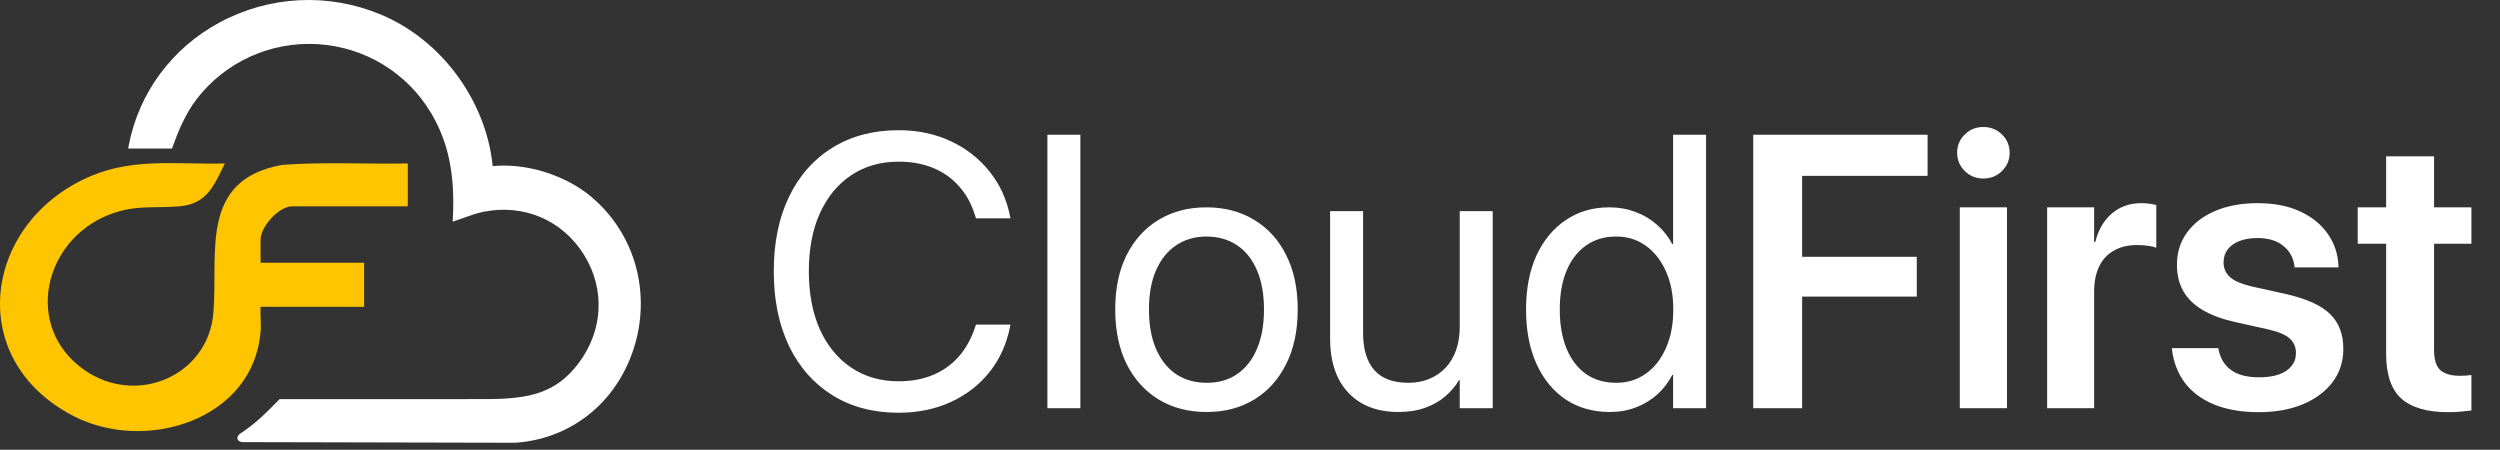
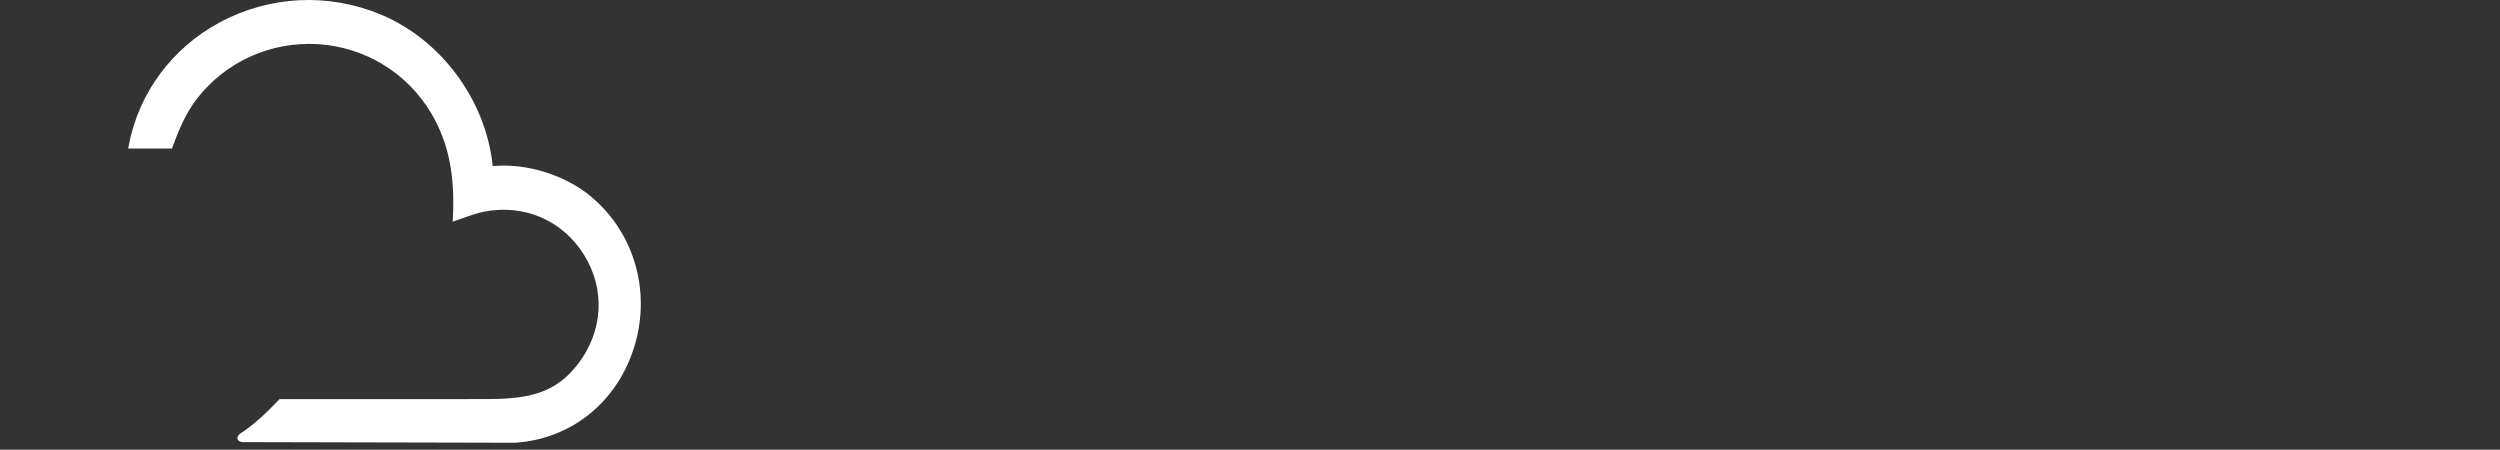
<svg xmlns="http://www.w3.org/2000/svg" width="189" height="34" viewBox="0 0 189 34" fill="none">
  <rect x="0" y="0" width="189" height="34" fill="#333333" stroke="none" />
  <path d="M44.758 14.921C42.777 13.239 39.789 12.306 37.249 12.558C36.746 7.595 33.371 3.009 28.789 1.099C24.823 -0.554 20.375 -0.334 16.592 1.703C13.002 3.638 10.503 7.01 9.74 10.96L9.689 11.231H13.002L13.056 11.081C13.472 9.94 13.994 8.627 14.873 7.482C17.044 4.669 20.47 3.122 24.024 3.338C27.577 3.554 30.777 5.499 32.587 8.542C33.893 10.737 34.4 13.165 34.239 16.424L34.221 16.757L34.535 16.651C34.717 16.589 34.904 16.523 35.086 16.457C35.568 16.285 36.067 16.106 36.567 16.007C39.614 15.404 42.518 16.647 44.145 19.255C45.761 21.841 45.605 24.987 43.74 27.459C42.04 29.716 40.03 30.151 36.917 30.169C34.852 30.18 31.299 30.177 27.862 30.173C25.272 30.173 22.805 30.166 21.229 30.173H21.134L21.069 30.242C20.251 31.091 19.284 32.06 18.142 32.795L18.113 32.817C18.058 32.868 17.905 33.008 17.96 33.187C18.011 33.37 18.201 33.403 18.328 33.424L38.935 33.472H38.95C43.123 33.194 46.549 30.491 47.888 26.417C49.267 22.225 48.038 17.715 44.758 14.928V14.921Z" fill="white" />
-   <path d="M19.692 25.117C19.146 31.716 11.024 34.298 5.518 31.433C-2.785 27.116 -1.235 16.692 6.939 13.28C10.187 11.922 13.556 12.451 16.999 12.357C16.187 13.998 15.659 15.425 13.563 15.598C11.6 15.761 10.249 15.461 8.282 16.218C3.282 18.141 1.762 24.729 6.363 27.96C10.33 30.745 15.736 28.402 16.131 23.665C16.508 19.141 15.021 13.599 21.331 12.466C24.479 12.227 27.667 12.418 30.829 12.357V15.598H22.091C21.065 15.598 19.7 17.149 19.7 18.116V19.865H27.527V23.194H19.7C19.663 23.82 19.752 24.494 19.7 25.113L19.692 25.117Z" fill="#FFC501" />
-   <path d="M67.938 31.203C66.028 31.203 64.362 30.764 62.939 29.885C61.525 29.007 60.432 27.77 59.658 26.175C58.885 24.57 58.498 22.684 58.498 20.517V20.502C58.498 18.334 58.885 16.453 59.658 14.858C60.432 13.263 61.525 12.031 62.939 11.162C64.352 10.283 66.019 9.844 67.938 9.844C69.371 9.844 70.674 10.116 71.849 10.661C73.024 11.205 74.003 11.964 74.786 12.938C75.578 13.912 76.104 15.054 76.362 16.362L76.39 16.505H73.783L73.683 16.19C73.415 15.35 73.014 14.638 72.479 14.056C71.954 13.464 71.309 13.01 70.545 12.695C69.781 12.38 68.912 12.222 67.938 12.222C66.563 12.222 65.364 12.566 64.343 13.254C63.33 13.932 62.542 14.891 61.979 16.133C61.425 17.365 61.148 18.821 61.148 20.502V20.517C61.148 22.188 61.425 23.649 61.979 24.9C62.542 26.142 63.335 27.106 64.357 27.794C65.379 28.481 66.573 28.825 67.938 28.825C68.903 28.825 69.762 28.668 70.517 28.352C71.281 28.037 71.935 27.574 72.479 26.963C73.024 26.342 73.444 25.578 73.74 24.671L73.783 24.542H76.39L76.362 24.685C76.104 26.003 75.583 27.154 74.8 28.138C74.017 29.112 73.038 29.866 71.863 30.401C70.689 30.936 69.38 31.203 67.938 31.203ZM79.184 30.859V10.188H81.676V30.859H79.184ZM91.217 31.146C89.842 31.146 88.633 30.831 87.593 30.2C86.561 29.57 85.754 28.677 85.172 27.522C84.599 26.356 84.312 24.986 84.312 23.41V23.381C84.312 21.796 84.599 20.43 85.172 19.285C85.754 18.129 86.561 17.241 87.593 16.62C88.633 15.99 89.837 15.675 91.203 15.675C92.578 15.675 93.781 15.99 94.812 16.62C95.853 17.241 96.66 18.129 97.234 19.285C97.816 20.43 98.107 21.796 98.107 23.381V23.41C98.107 24.995 97.816 26.366 97.234 27.522C96.66 28.677 95.858 29.57 94.827 30.2C93.795 30.831 92.592 31.146 91.217 31.146ZM91.231 28.94C92.11 28.94 92.869 28.725 93.509 28.295C94.158 27.856 94.66 27.226 95.013 26.404C95.376 25.573 95.557 24.575 95.557 23.41V23.381C95.557 22.216 95.376 21.223 95.013 20.402C94.66 19.581 94.153 18.955 93.495 18.525C92.845 18.096 92.081 17.881 91.203 17.881C90.343 17.881 89.584 18.1 88.925 18.54C88.275 18.969 87.769 19.595 87.406 20.416C87.043 21.228 86.862 22.216 86.862 23.381V23.41C86.862 24.575 87.043 25.573 87.406 26.404C87.769 27.226 88.275 27.856 88.925 28.295C89.584 28.725 90.353 28.94 91.231 28.94ZM105.714 31.146C104.625 31.146 103.694 30.922 102.921 30.473C102.157 30.024 101.569 29.389 101.159 28.567C100.758 27.736 100.557 26.758 100.557 25.631V15.961H103.05V25.186C103.05 26.399 103.331 27.331 103.895 27.98C104.468 28.62 105.327 28.94 106.473 28.94C107.065 28.94 107.595 28.84 108.063 28.639C108.541 28.438 108.952 28.157 109.295 27.794C109.639 27.421 109.902 26.977 110.083 26.462C110.265 25.936 110.356 25.358 110.356 24.728V15.961H112.848V30.859H110.356V28.739H110.298C110.031 29.198 109.682 29.608 109.252 29.971C108.832 30.334 108.326 30.621 107.734 30.831C107.142 31.041 106.469 31.146 105.714 31.146ZM121.701 31.146C120.431 31.146 119.318 30.831 118.363 30.2C117.418 29.561 116.683 28.663 116.157 27.507C115.632 26.342 115.369 24.976 115.369 23.41V23.396C115.369 21.83 115.632 20.469 116.157 19.313C116.692 18.158 117.432 17.265 118.378 16.634C119.323 15.994 120.417 15.675 121.658 15.675C122.365 15.675 123.019 15.789 123.621 16.018C124.232 16.238 124.776 16.558 125.254 16.978C125.731 17.389 126.123 17.881 126.429 18.454H126.486V10.188H128.978V30.859H126.486V28.338H126.429C126.123 28.921 125.736 29.422 125.268 29.842C124.8 30.253 124.265 30.573 123.664 30.802C123.072 31.031 122.417 31.146 121.701 31.146ZM122.188 28.94C123.029 28.94 123.774 28.711 124.423 28.252C125.072 27.794 125.579 27.149 125.941 26.318C126.314 25.487 126.5 24.518 126.5 23.41V23.396C126.5 22.288 126.314 21.323 125.941 20.502C125.569 19.671 125.058 19.027 124.409 18.568C123.769 18.11 123.029 17.881 122.188 17.881C121.31 17.881 120.55 18.105 119.911 18.554C119.271 19.003 118.779 19.638 118.435 20.459C118.091 21.28 117.919 22.259 117.919 23.396V23.41C117.919 24.547 118.091 25.53 118.435 26.361C118.779 27.192 119.271 27.832 119.911 28.281C120.55 28.72 121.31 28.94 122.188 28.94ZM132.545 30.859V10.188H145.725V13.296H136.241V19.413H144.908V22.422H136.241V30.859H132.545ZM148.16 30.859V15.675H151.727V30.859H148.16ZM149.936 13.497C149.383 13.497 148.915 13.306 148.533 12.924C148.151 12.542 147.96 12.084 147.96 11.549C147.96 11.004 148.151 10.546 148.533 10.174C148.915 9.792 149.383 9.601 149.936 9.601C150.5 9.601 150.973 9.792 151.355 10.174C151.737 10.546 151.928 11.004 151.928 11.549C151.928 12.084 151.737 12.542 151.355 12.924C150.973 13.306 150.5 13.497 149.936 13.497ZM154.764 30.859V15.675H158.317V18.296H158.403C158.632 17.379 159.047 16.663 159.649 16.147C160.26 15.622 161.005 15.359 161.884 15.359C162.103 15.359 162.314 15.374 162.514 15.402C162.715 15.431 162.882 15.464 163.015 15.503V18.726C162.872 18.669 162.667 18.621 162.399 18.583C162.142 18.544 161.86 18.525 161.554 18.525C160.886 18.525 160.308 18.664 159.821 18.941C159.334 19.208 158.961 19.604 158.704 20.13C158.446 20.655 158.317 21.295 158.317 22.049V30.859H154.764ZM170.78 31.16C169.452 31.16 168.316 30.964 167.37 30.573C166.434 30.181 165.699 29.632 165.164 28.925C164.639 28.209 164.319 27.383 164.204 26.447L164.19 26.318H167.7L167.729 26.447C167.862 27.106 168.177 27.617 168.674 27.98C169.18 28.343 169.887 28.524 170.794 28.524C171.377 28.524 171.873 28.453 172.284 28.309C172.695 28.166 173.01 27.956 173.229 27.679C173.459 27.402 173.573 27.078 173.573 26.705V26.691C173.573 26.242 173.42 25.879 173.115 25.602C172.809 25.316 172.26 25.081 171.467 24.9L168.946 24.341C167.982 24.122 167.175 23.821 166.525 23.439C165.876 23.057 165.389 22.584 165.064 22.021C164.739 21.448 164.577 20.784 164.577 20.029V20.015C164.577 19.089 164.83 18.277 165.336 17.58C165.842 16.883 166.554 16.338 167.471 15.947C168.387 15.555 169.452 15.359 170.665 15.359C171.926 15.359 173.005 15.569 173.903 15.99C174.8 16.41 175.493 16.973 175.98 17.68C176.477 18.387 176.744 19.179 176.782 20.058L176.796 20.216H173.473L173.459 20.101C173.382 19.49 173.105 18.988 172.628 18.597C172.15 18.196 171.496 17.995 170.665 17.995C170.14 17.995 169.682 18.072 169.29 18.224C168.908 18.377 168.612 18.592 168.402 18.869C168.201 19.146 168.101 19.471 168.101 19.843V19.858C168.101 20.144 168.173 20.402 168.316 20.631C168.459 20.86 168.688 21.061 169.003 21.233C169.319 21.395 169.739 21.538 170.264 21.663L172.785 22.221C174.361 22.575 175.483 23.081 176.152 23.74C176.82 24.389 177.155 25.263 177.155 26.361V26.375C177.155 27.331 176.882 28.171 176.338 28.897C175.794 29.613 175.039 30.172 174.075 30.573C173.12 30.964 172.021 31.16 170.78 31.16ZM185.062 31.16C183.486 31.16 182.312 30.816 181.538 30.129C180.774 29.441 180.392 28.314 180.392 26.748V18.425H178.243V15.675H180.392V11.821H184.016V15.675H186.839V18.425H184.016V26.462C184.016 27.197 184.179 27.708 184.503 27.994C184.838 28.271 185.325 28.41 185.965 28.41C186.146 28.41 186.304 28.405 186.437 28.395C186.581 28.376 186.714 28.362 186.839 28.352V31.031C186.628 31.06 186.371 31.089 186.065 31.117C185.769 31.146 185.435 31.16 185.062 31.16Z" fill="white" />
</svg>